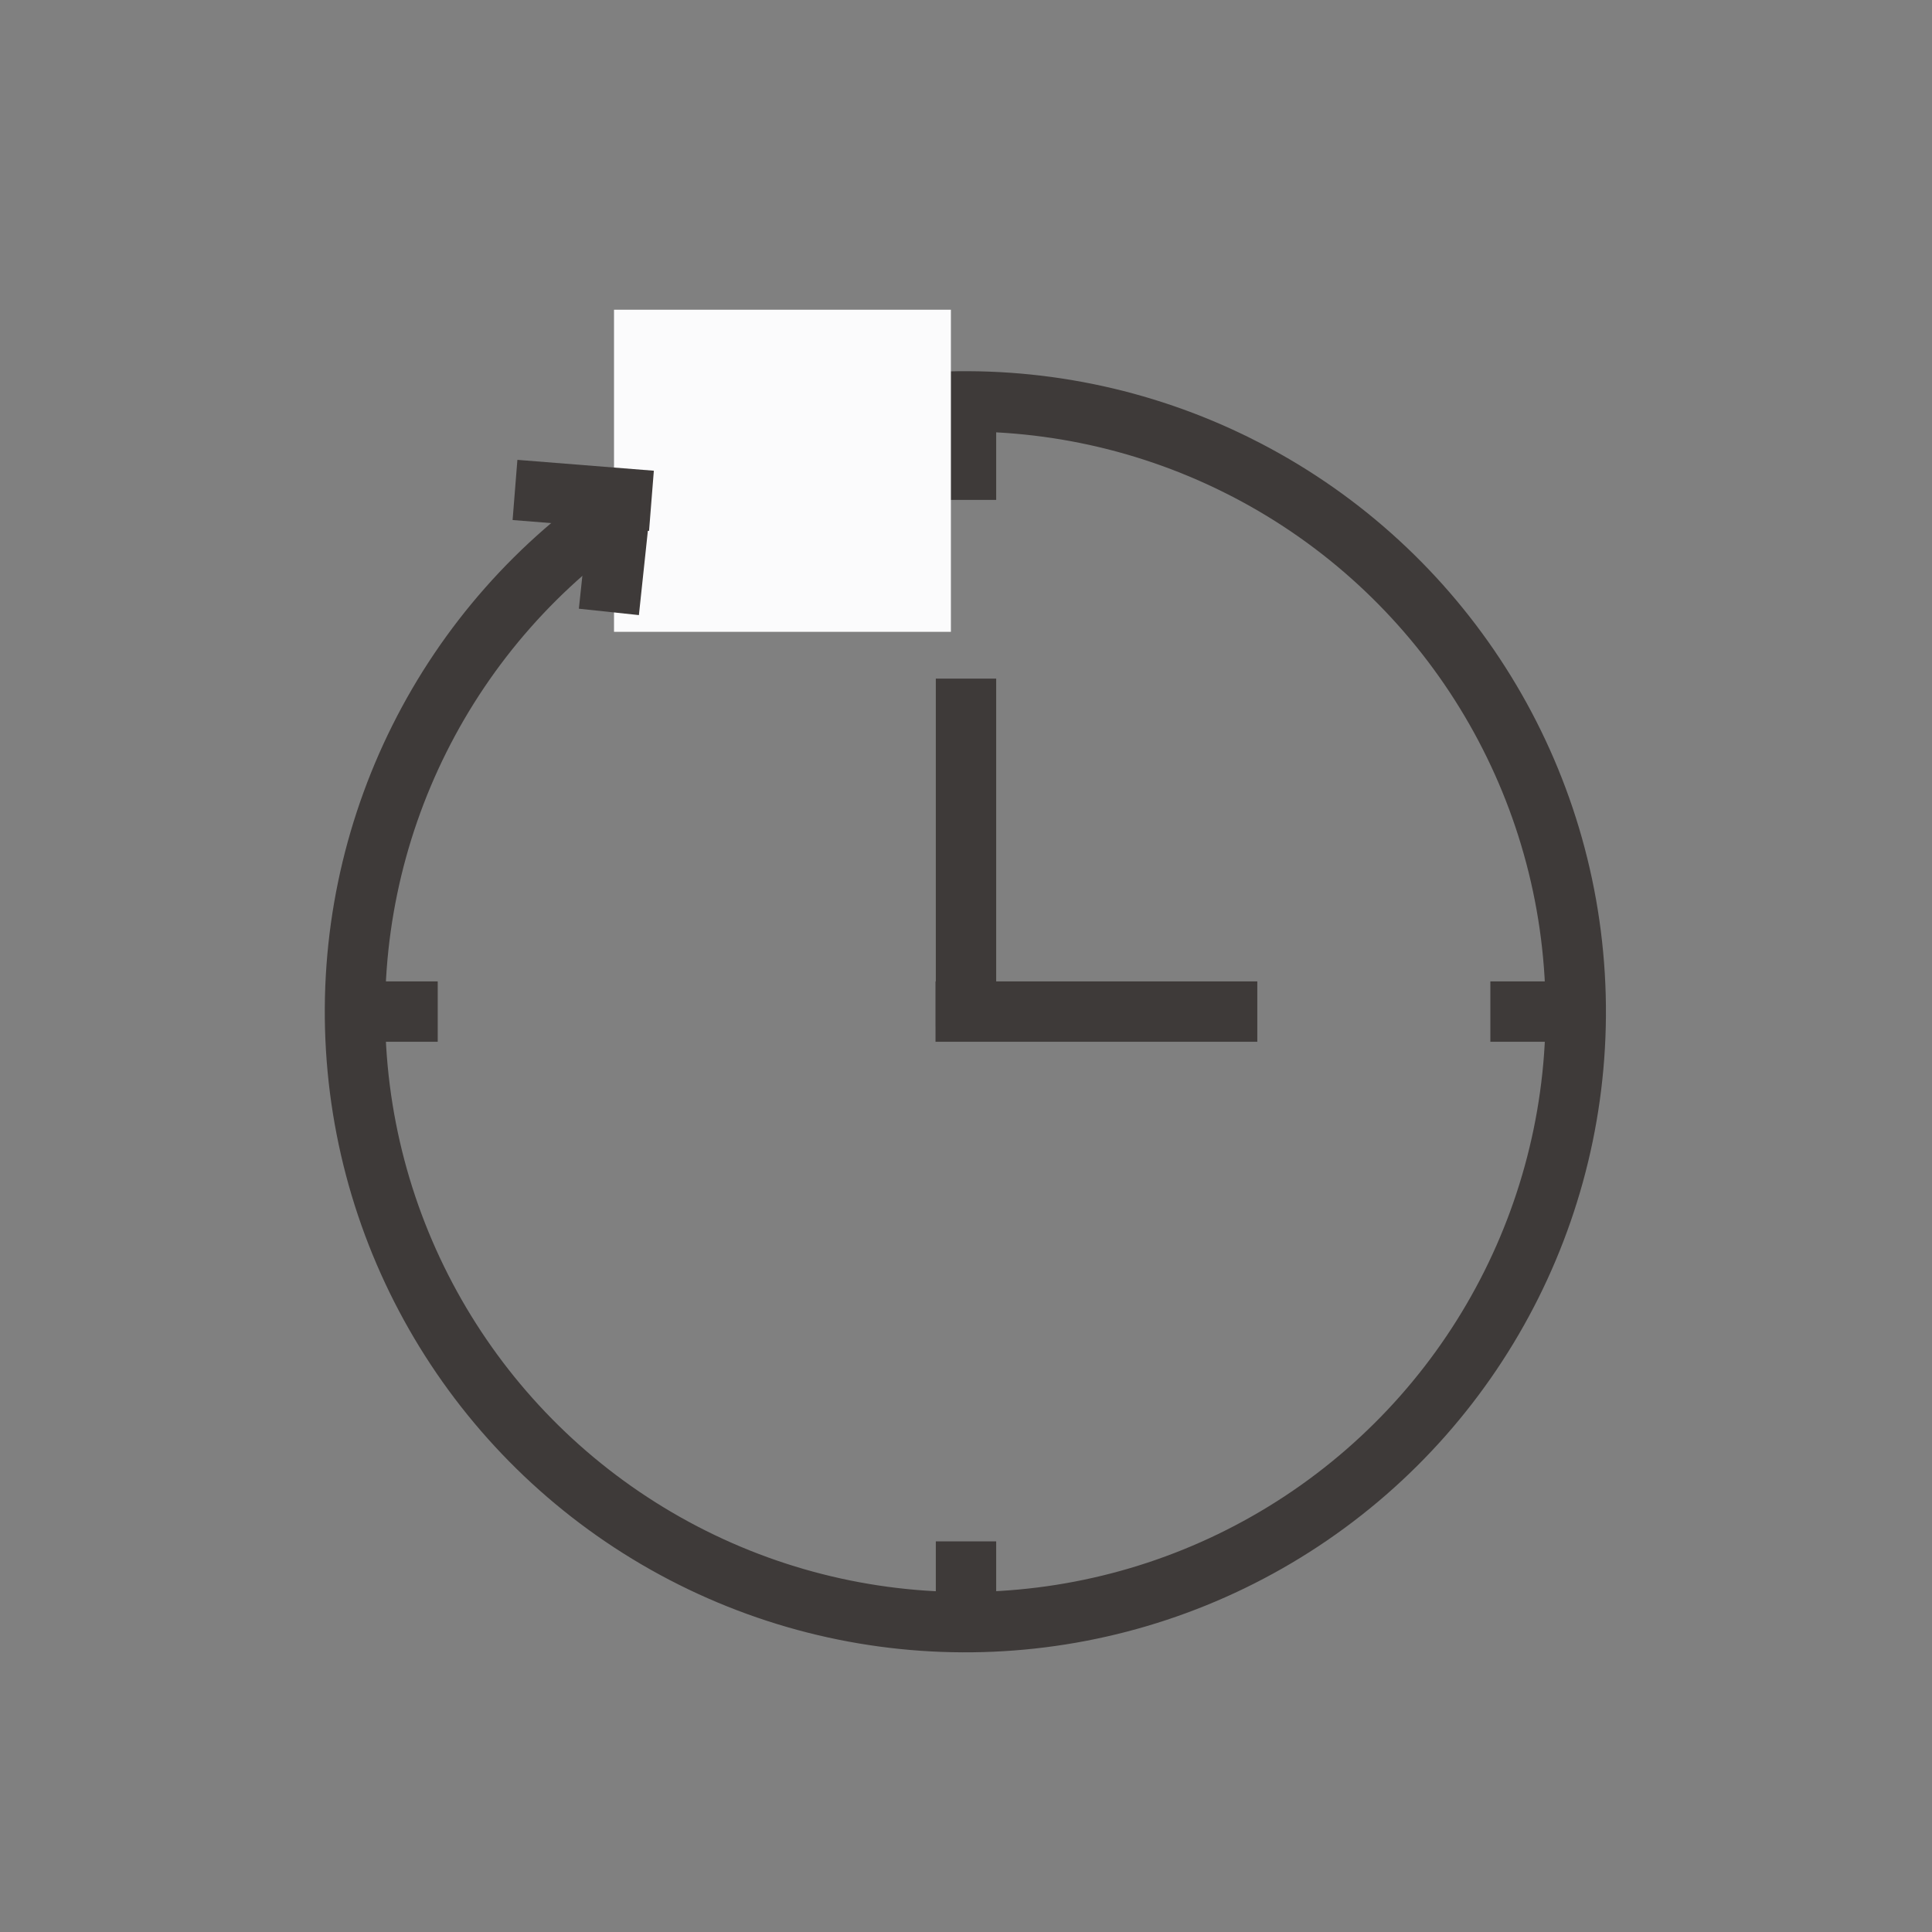
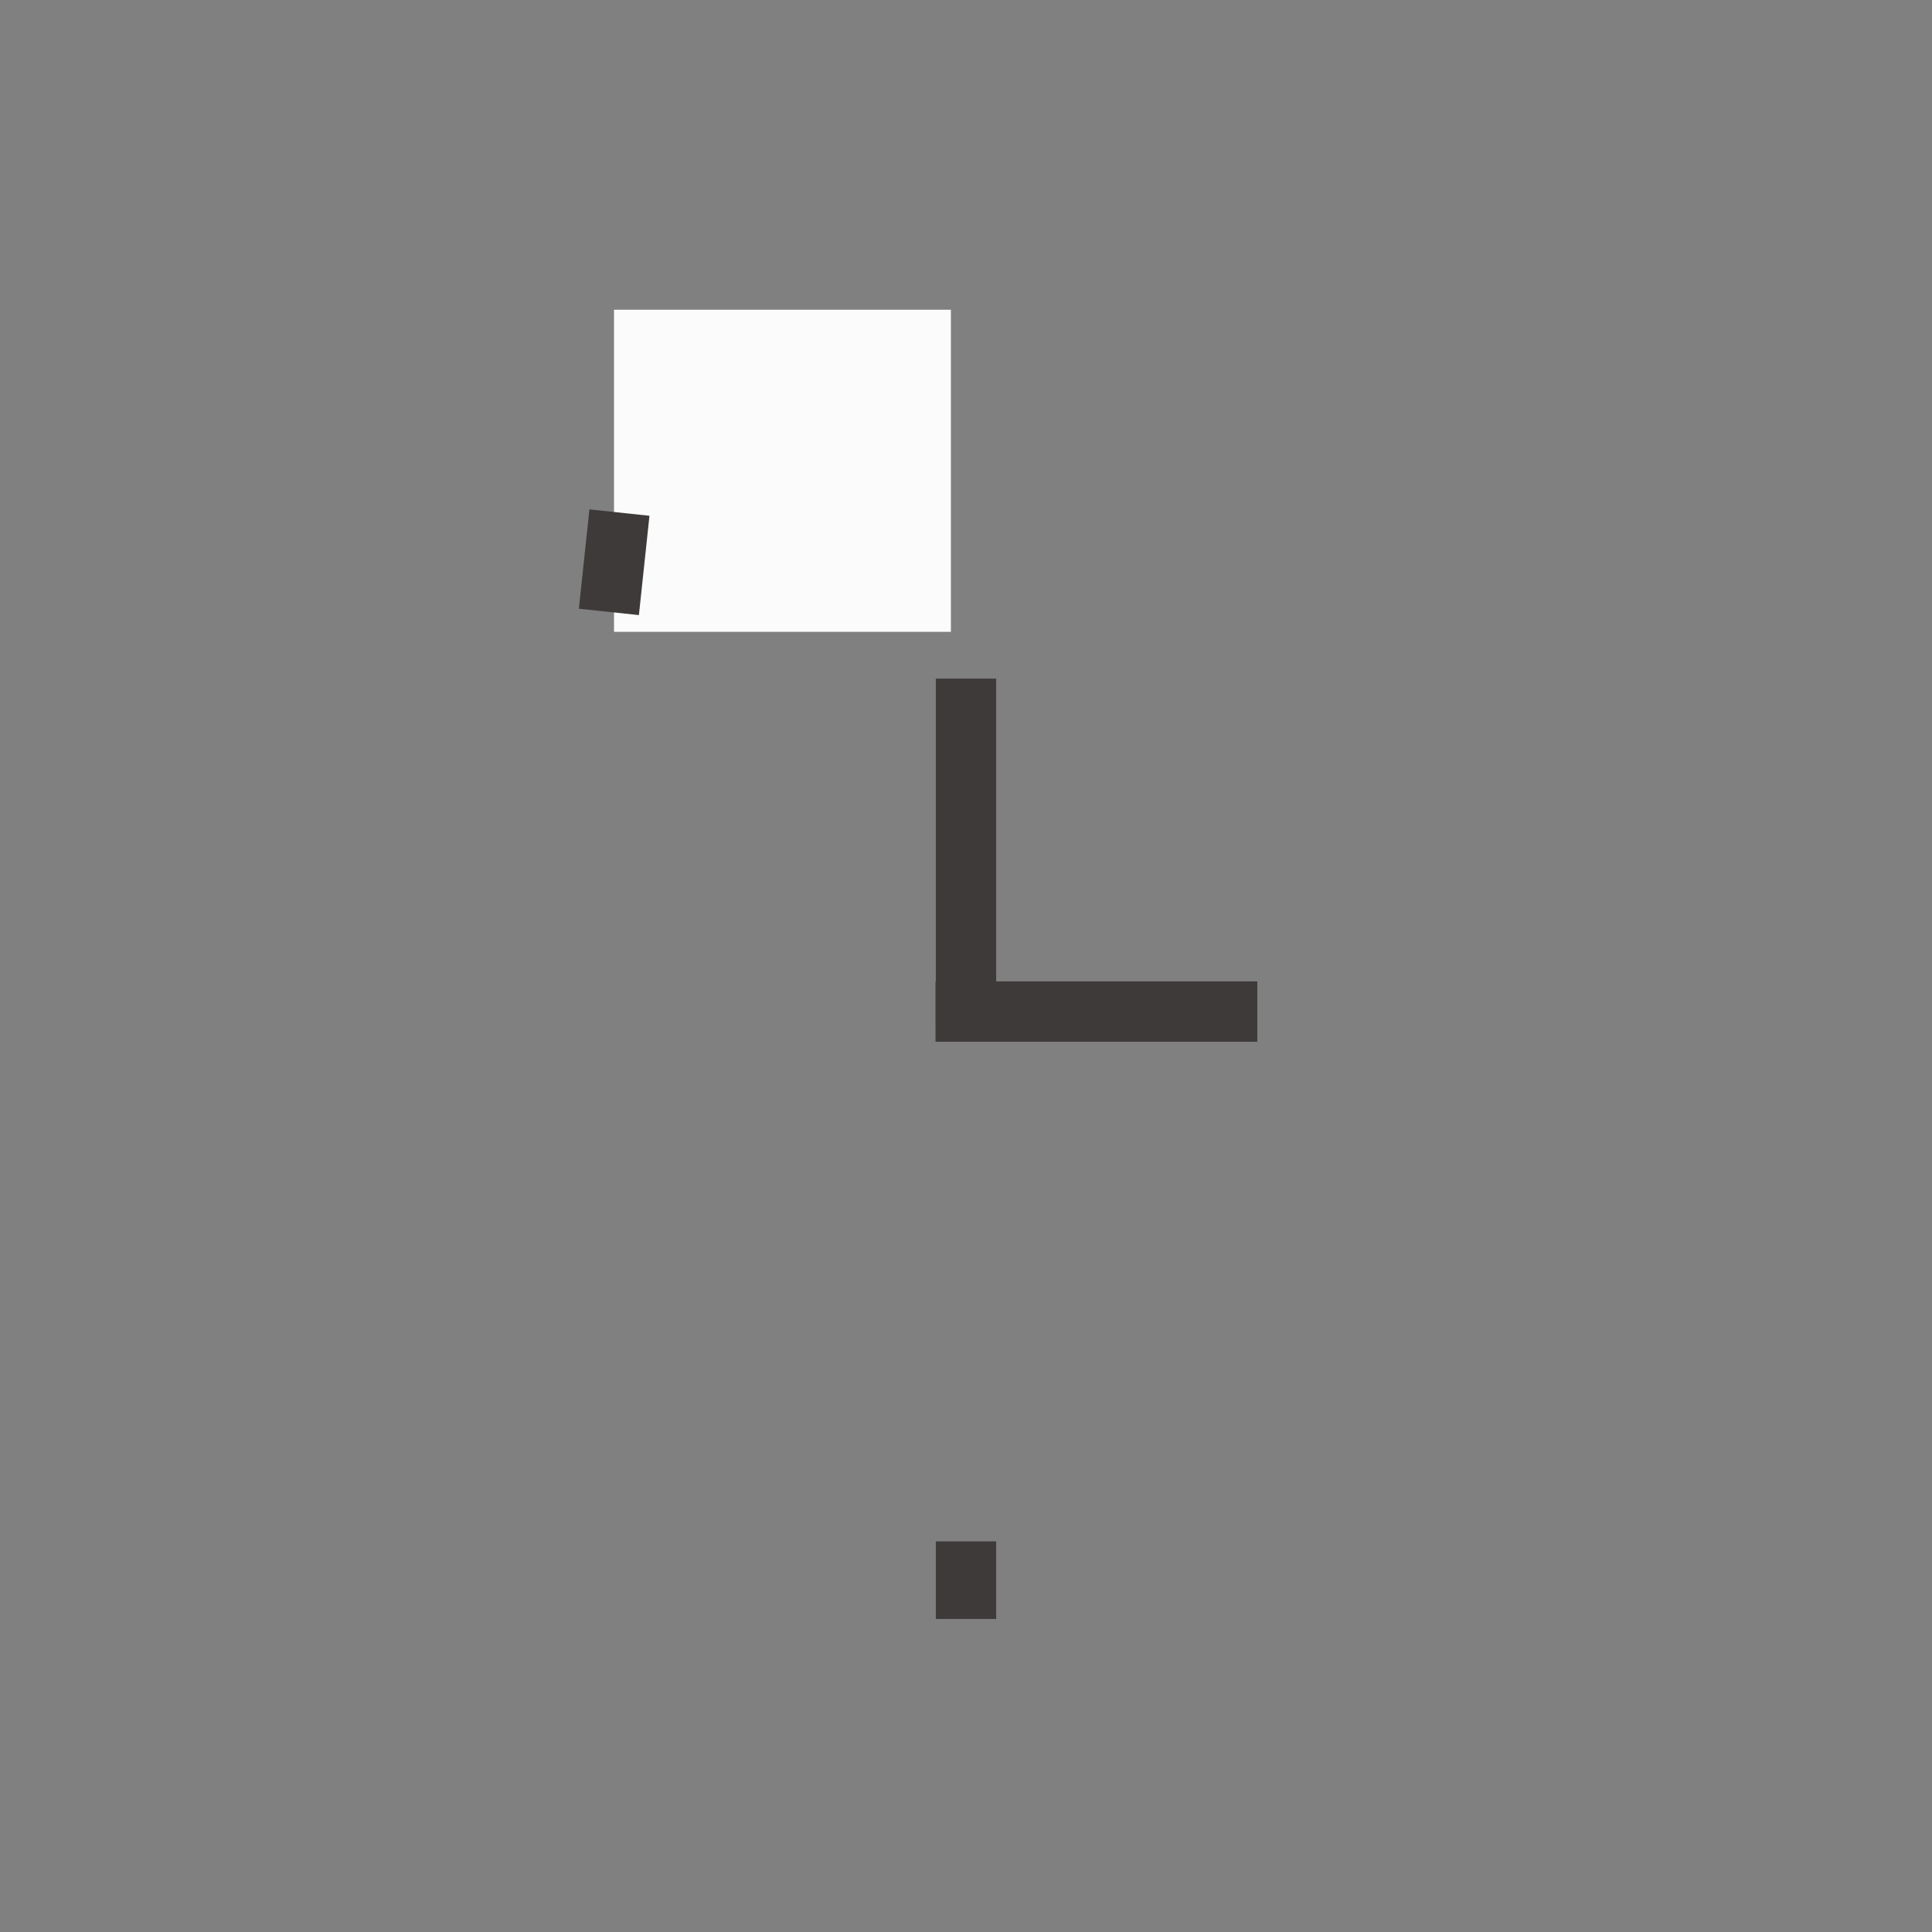
<svg xmlns="http://www.w3.org/2000/svg" xml:space="preserve" style="enable-background:new 0 0 64 64;" viewBox="0 0 64 64" y="0px" x="0px" id="图层_1" version="1.1">
  <rect x="0" y="0" width="64" height="64" fill="#808080" stroke="none" />
  <style type="text/css">
	.st0{fill:none;stroke:#3E3A39;stroke-width:2;stroke-miterlimit:10;}
	.st1{fill:#FBFBFC;}
</style>
  <g>
-     <ellipse ry="20.23" rx="20.23" cy="33.51" cx="32" class="st0" transform="matrix(0.447 -0.894 0.894 0.447 -12.283 47.145)" />
    <line y2="34.01" x2="32" y1="22.48" x1="32" class="st0" />
    <line y2="33.51" x2="30.99" y1="33.51" x1="41.65" class="st0" />
-     <line y2="33.51" x2="14.5" y1="33.51" x1="12.4" class="st0" />
-     <line y2="16.56" x2="32" y1="13.74" x1="32" class="st0" />
-     <line y2="33.51" x2="49.37" y1="33.51" x1="51.32" class="st0" />
    <line y2="53.63" x2="32" y1="51.06" x1="32" class="st0" />
    <rect height="10.67" width="11.16" class="st1" y="10.26" x="20.34" />
-     <line y2="16.23" x2="17.06" y1="16.59" x1="21.58" class="st0" />
    <line y2="20.27" x2="20.17" y1="16.98" x1="20.52" class="st0" />
  </g>
</svg>